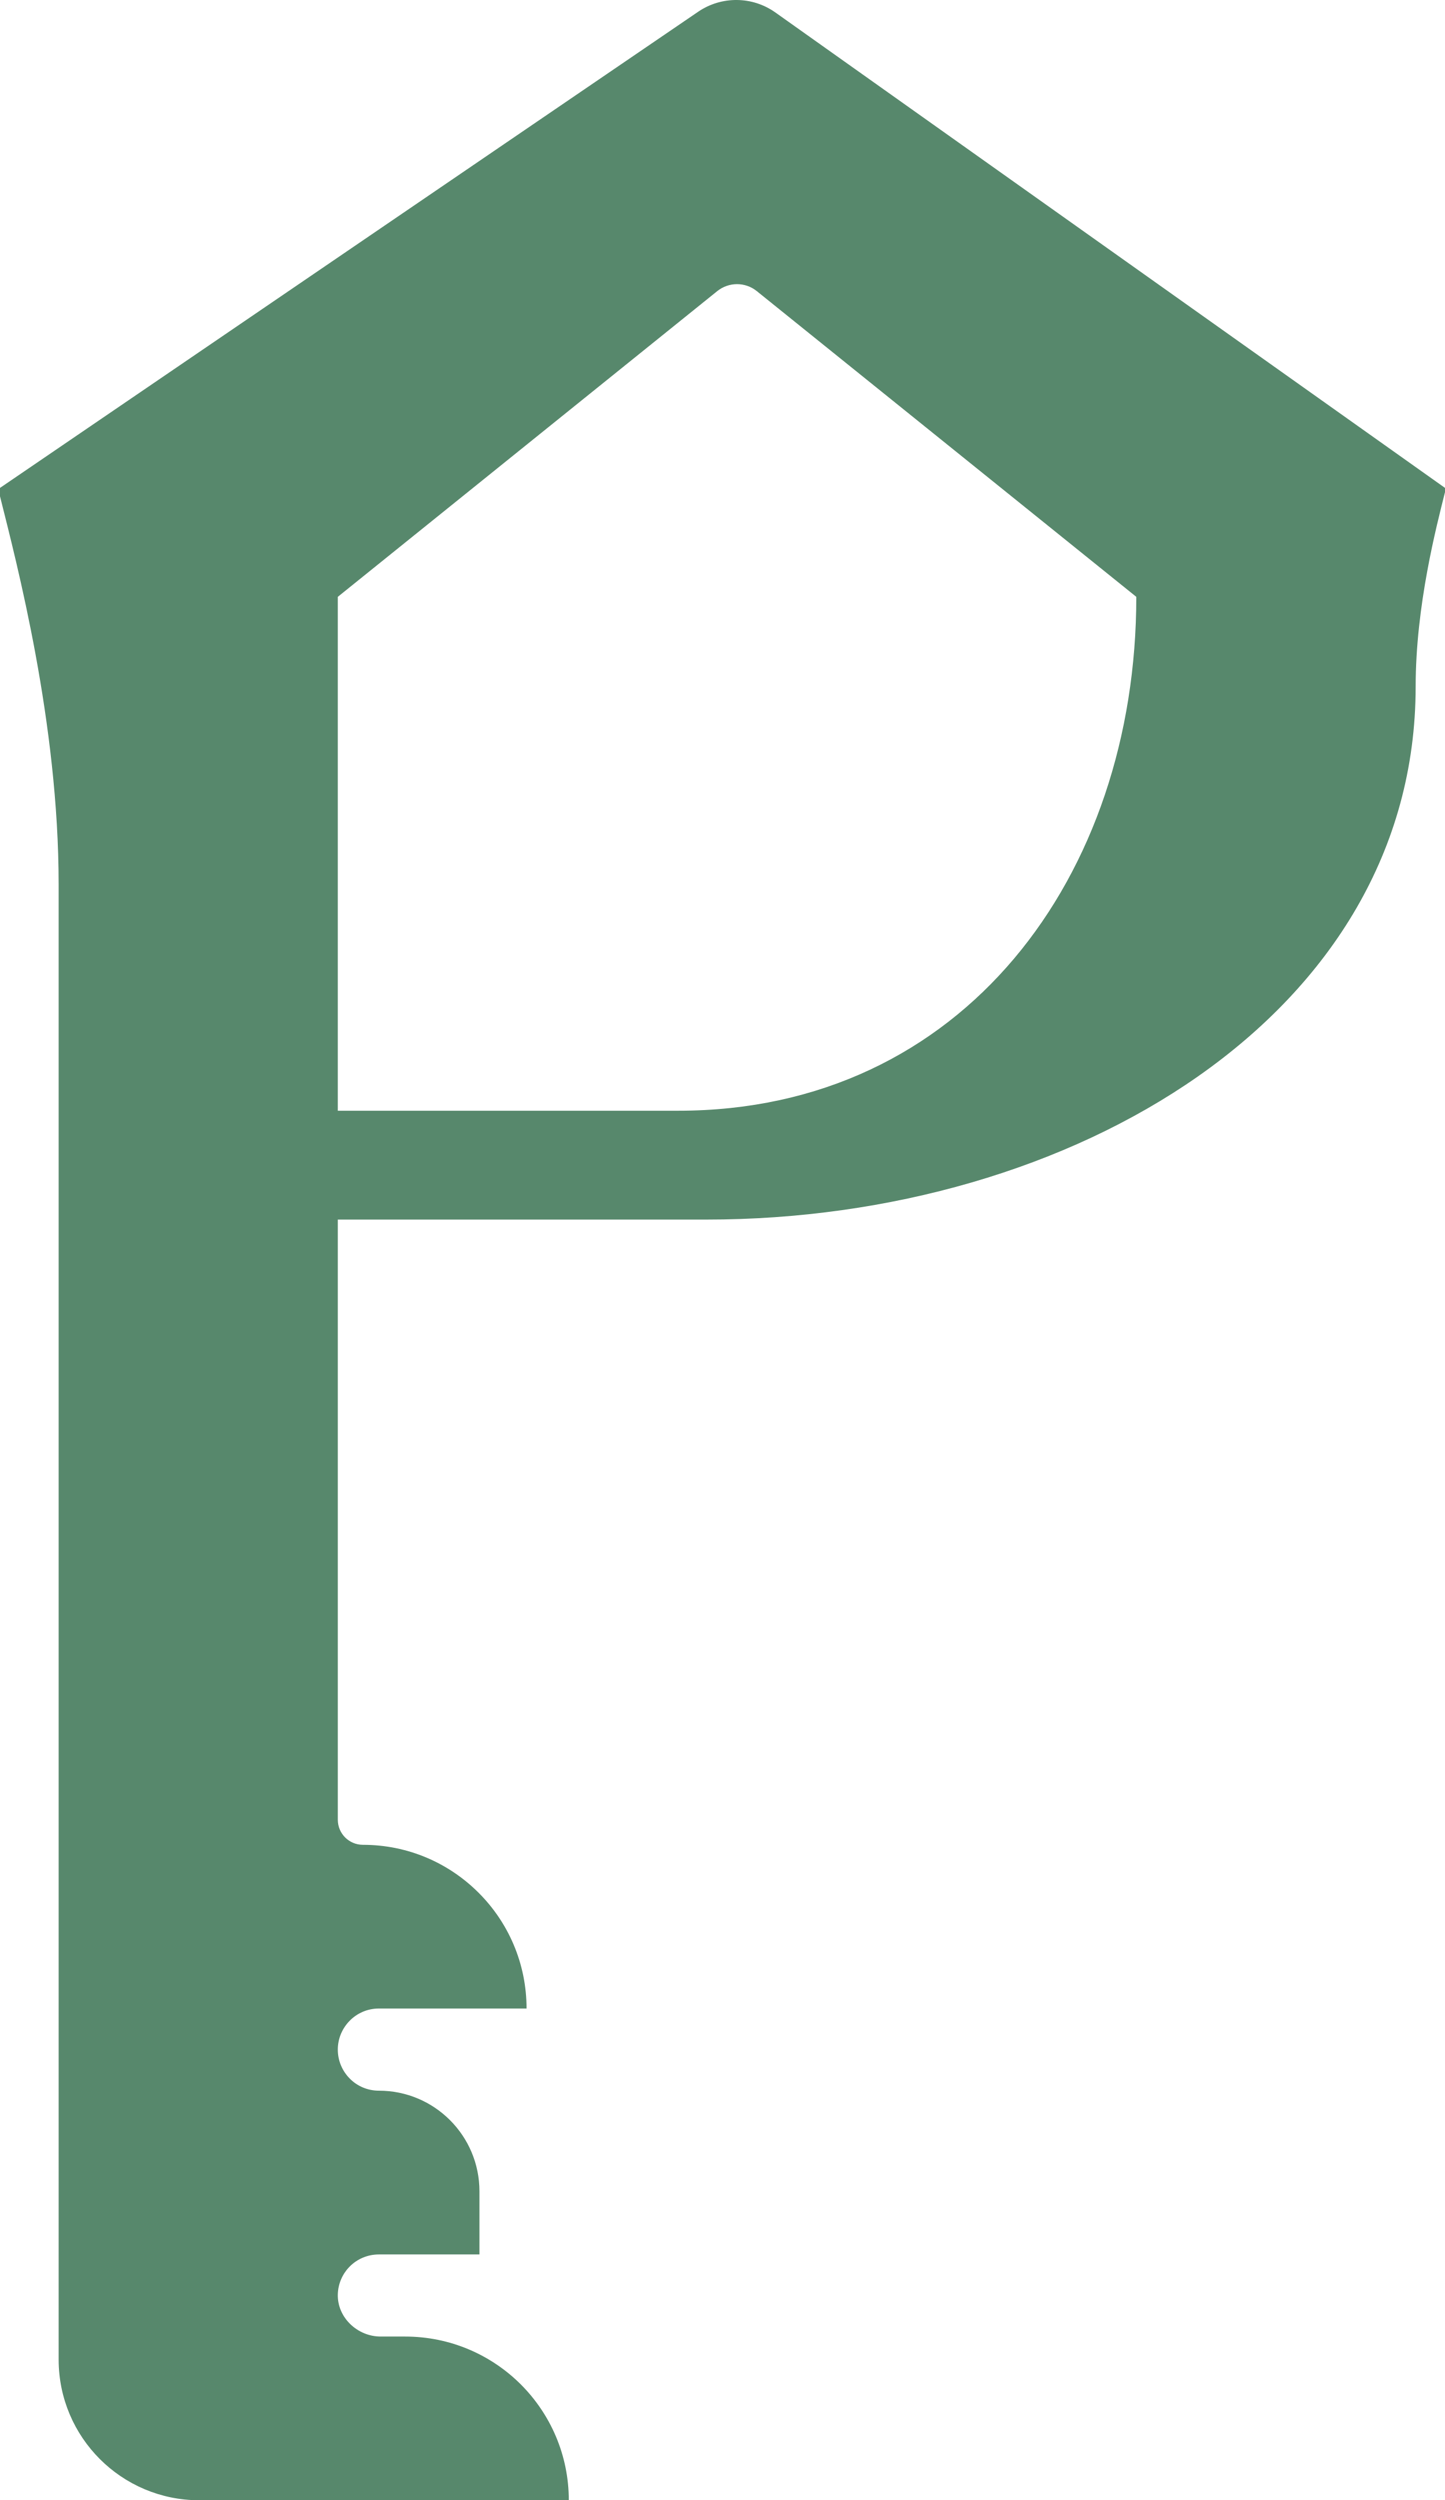
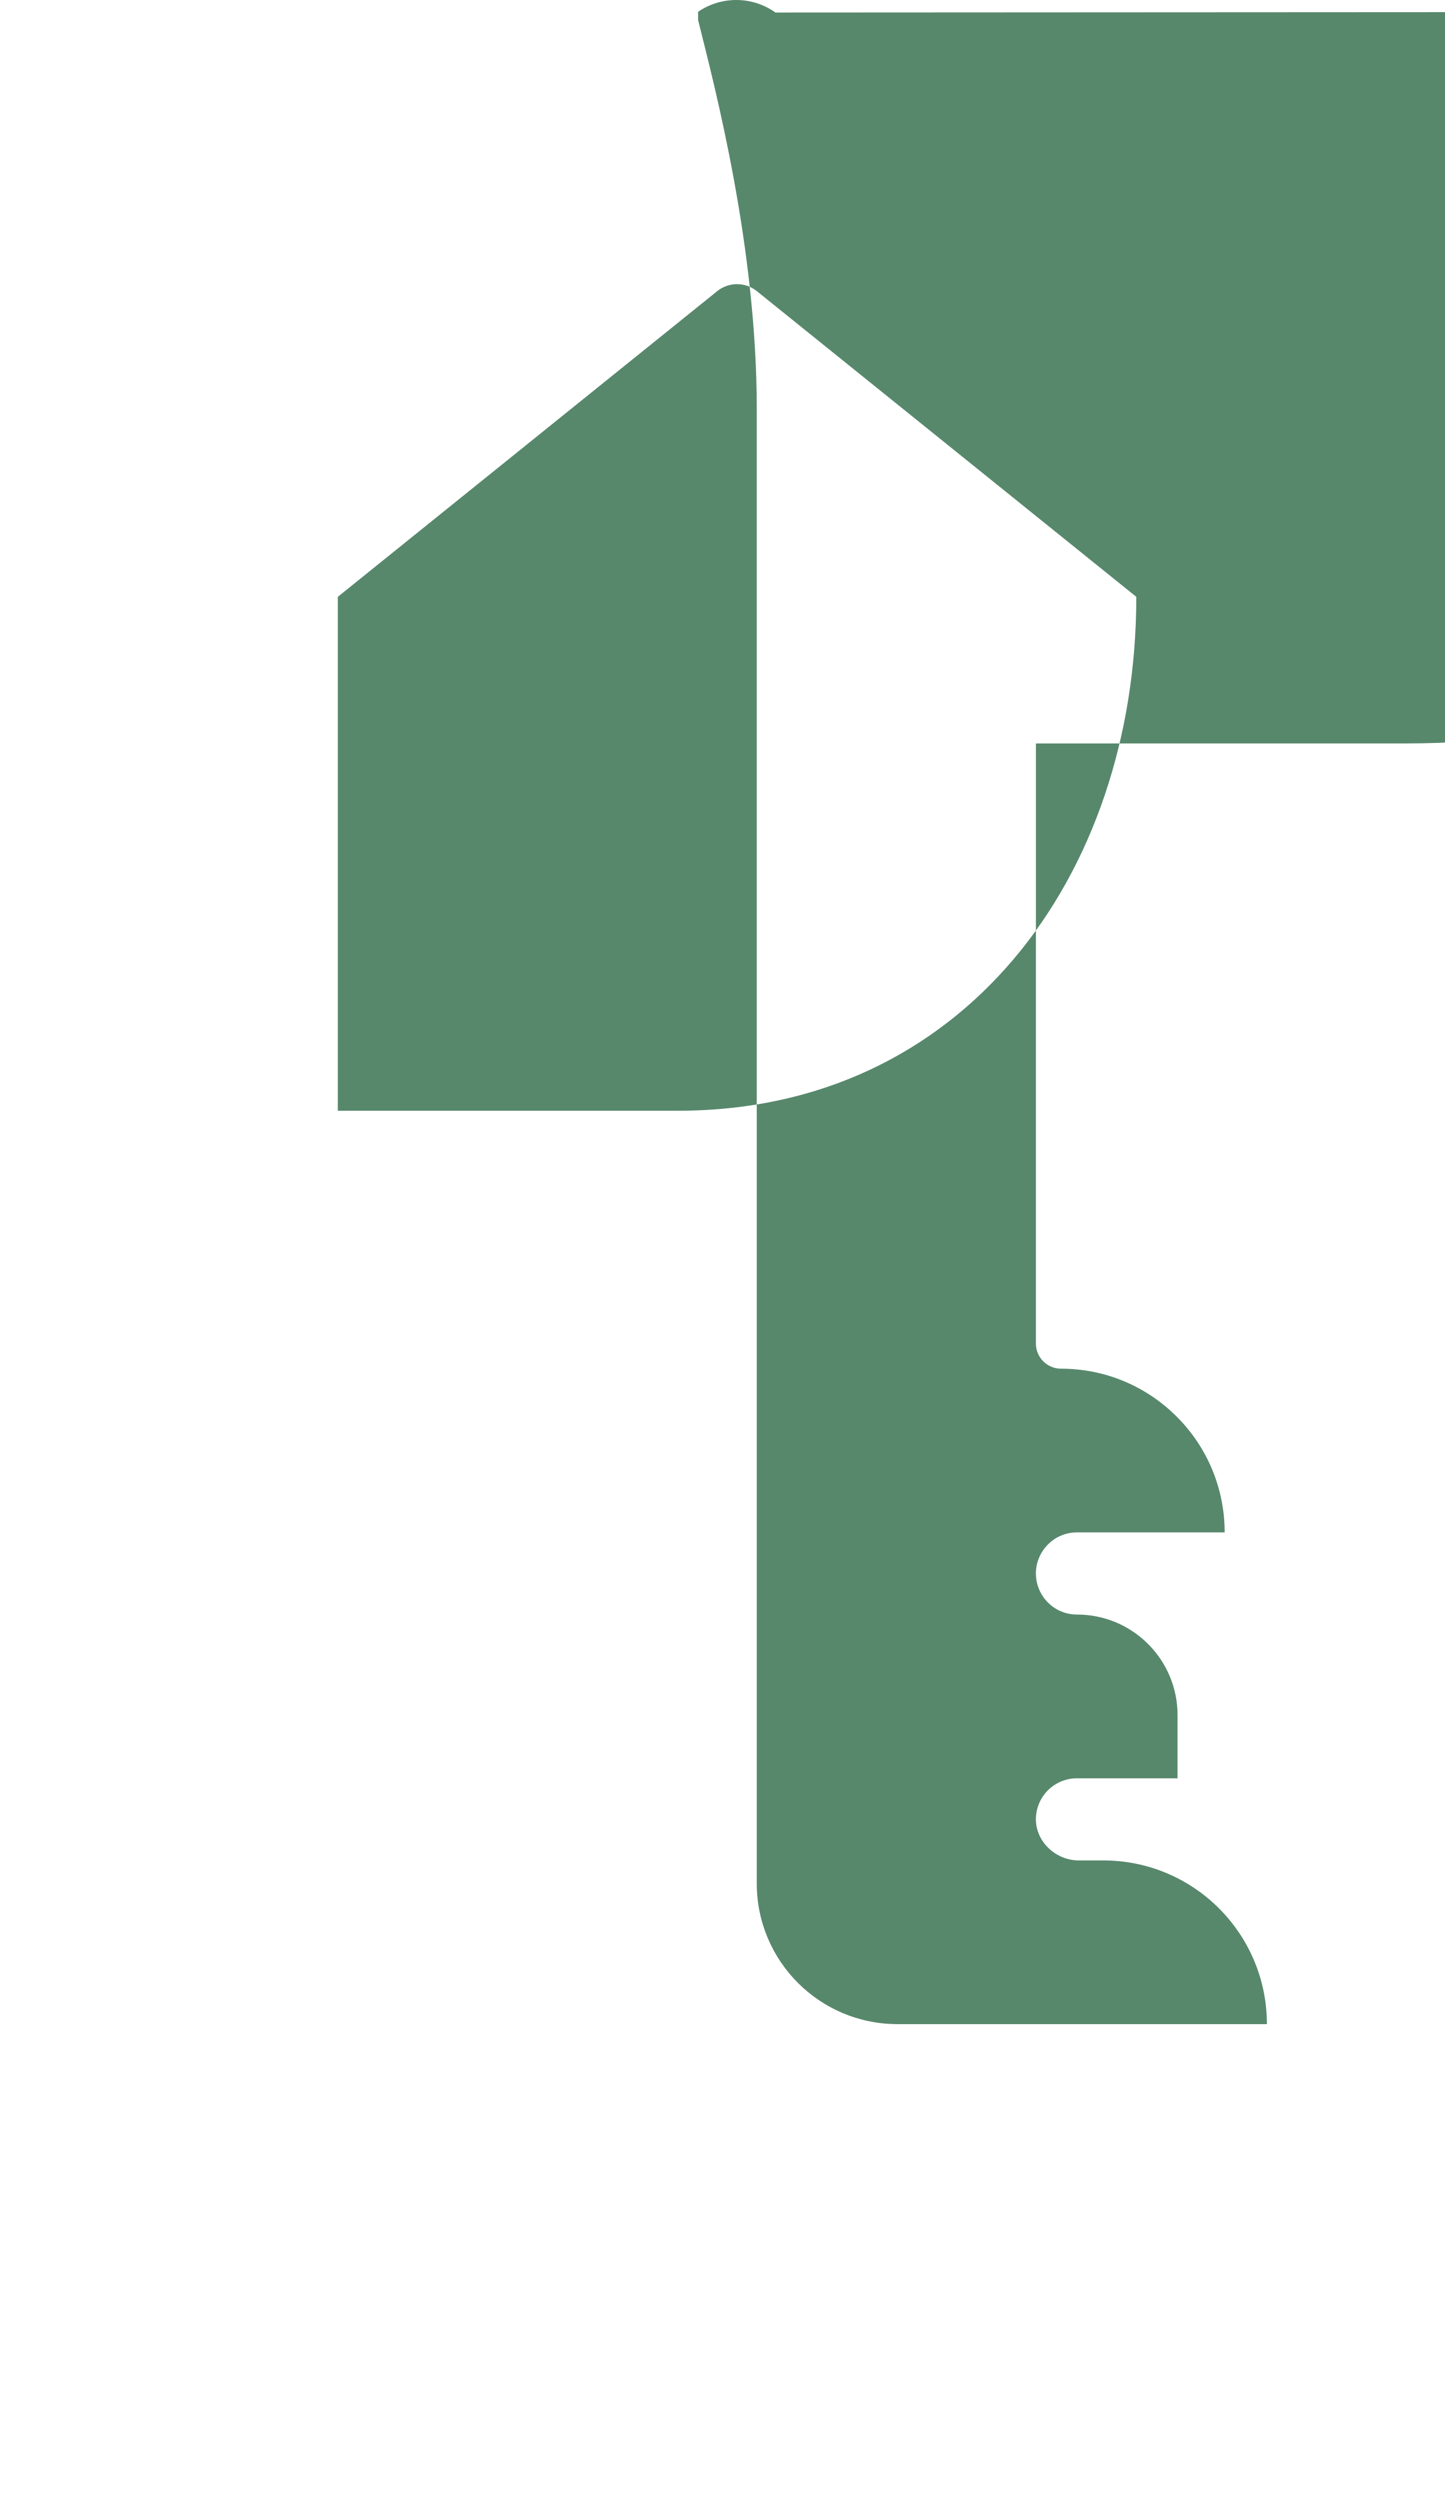
<svg xmlns="http://www.w3.org/2000/svg" id="Layer_1" data-name="Layer 1" viewBox="0 0 234.33 405.339">
  <defs>
    <style>
      .cls-1 {
        fill: #57886c;
      }
    </style>
  </defs>
-   <path class="cls-1" d="M125.75,2.029c-3.74-2.66-8.74-2.71-12.54-.12L0,79.099v1.36c2.72,10.87,9.51,36.67,9.51,62.94v239.13c0,12.6,10.21,22.81,22.81,22.81h59.92c0-7.33-2.97-13.96-7.77-18.77-4.81-4.8-11.44-7.77-18.78-7.77h-3.96c-3.76,0-7.04-3.08-6.95-6.83.05-1.77.78-3.37,1.95-4.54,1.2-1.2,2.87-1.94,4.71-1.94h16.31v-10.24c0-9.01-7.3-16.31-16.31-16.31-1.84,0-3.51-.74-4.71-1.95s-1.95-2.87-1.95-4.71c0-1.83.75-3.49,1.95-4.7s2.87-1.96,4.71-1.96h23.95c0-7.32-2.96-13.96-7.77-18.76-4.8-4.81-11.43-7.78-18.77-7.78-1.13,0-2.14-.46-2.88-1.19-.73-.74-1.19-1.75-1.19-2.88v-97.29h59.77c59.35,0,115.02-33.19,115.02-86.4,0-13.16,3.4-26.09,4.76-31.53v-.69L125.75,2.029ZM110.01,180.069h-55.23v-83.31l61.53-49.56c1.88-1.51,4.55-1.51,6.42,0l61.54,49.56c0,45.27-28.07,83.31-74.26,83.31Z" />
+   <path class="cls-1" d="M125.75,2.029c-3.74-2.66-8.74-2.71-12.54-.12v1.36c2.72,10.87,9.51,36.67,9.51,62.94v239.13c0,12.6,10.21,22.81,22.81,22.81h59.92c0-7.33-2.97-13.96-7.77-18.77-4.81-4.8-11.44-7.77-18.78-7.77h-3.96c-3.76,0-7.04-3.08-6.95-6.83.05-1.77.78-3.37,1.95-4.54,1.2-1.2,2.87-1.94,4.71-1.94h16.31v-10.24c0-9.01-7.3-16.31-16.31-16.31-1.84,0-3.51-.74-4.71-1.95s-1.95-2.87-1.95-4.71c0-1.83.75-3.49,1.95-4.7s2.87-1.96,4.71-1.96h23.95c0-7.32-2.96-13.96-7.77-18.76-4.8-4.81-11.43-7.78-18.77-7.78-1.13,0-2.14-.46-2.88-1.19-.73-.74-1.19-1.75-1.19-2.88v-97.29h59.77c59.35,0,115.02-33.19,115.02-86.4,0-13.16,3.4-26.09,4.76-31.53v-.69L125.75,2.029ZM110.01,180.069h-55.23v-83.31l61.53-49.56c1.88-1.51,4.55-1.51,6.42,0l61.54,49.56c0,45.27-28.07,83.31-74.26,83.31Z" />
</svg>